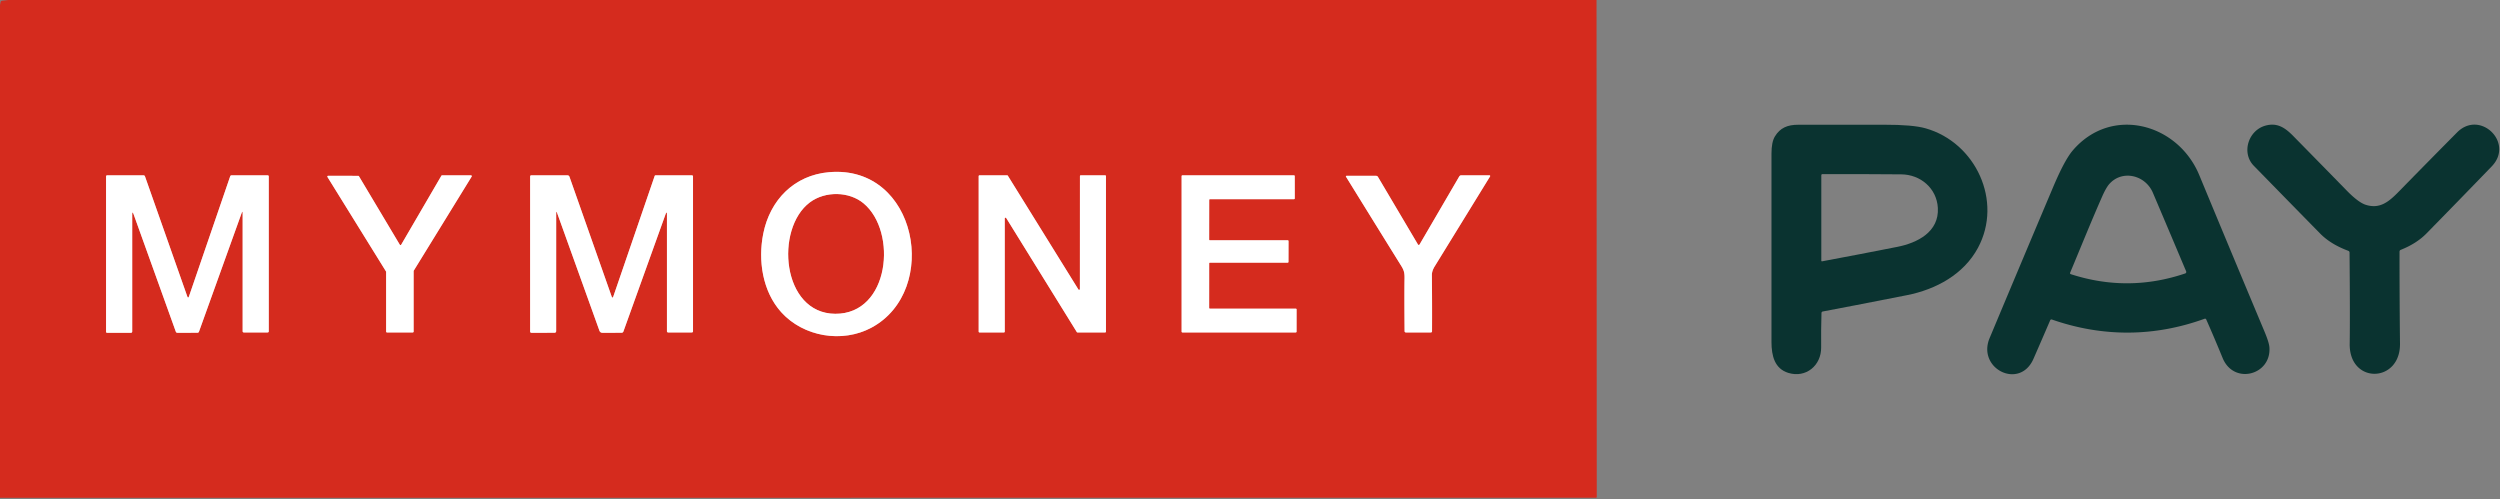
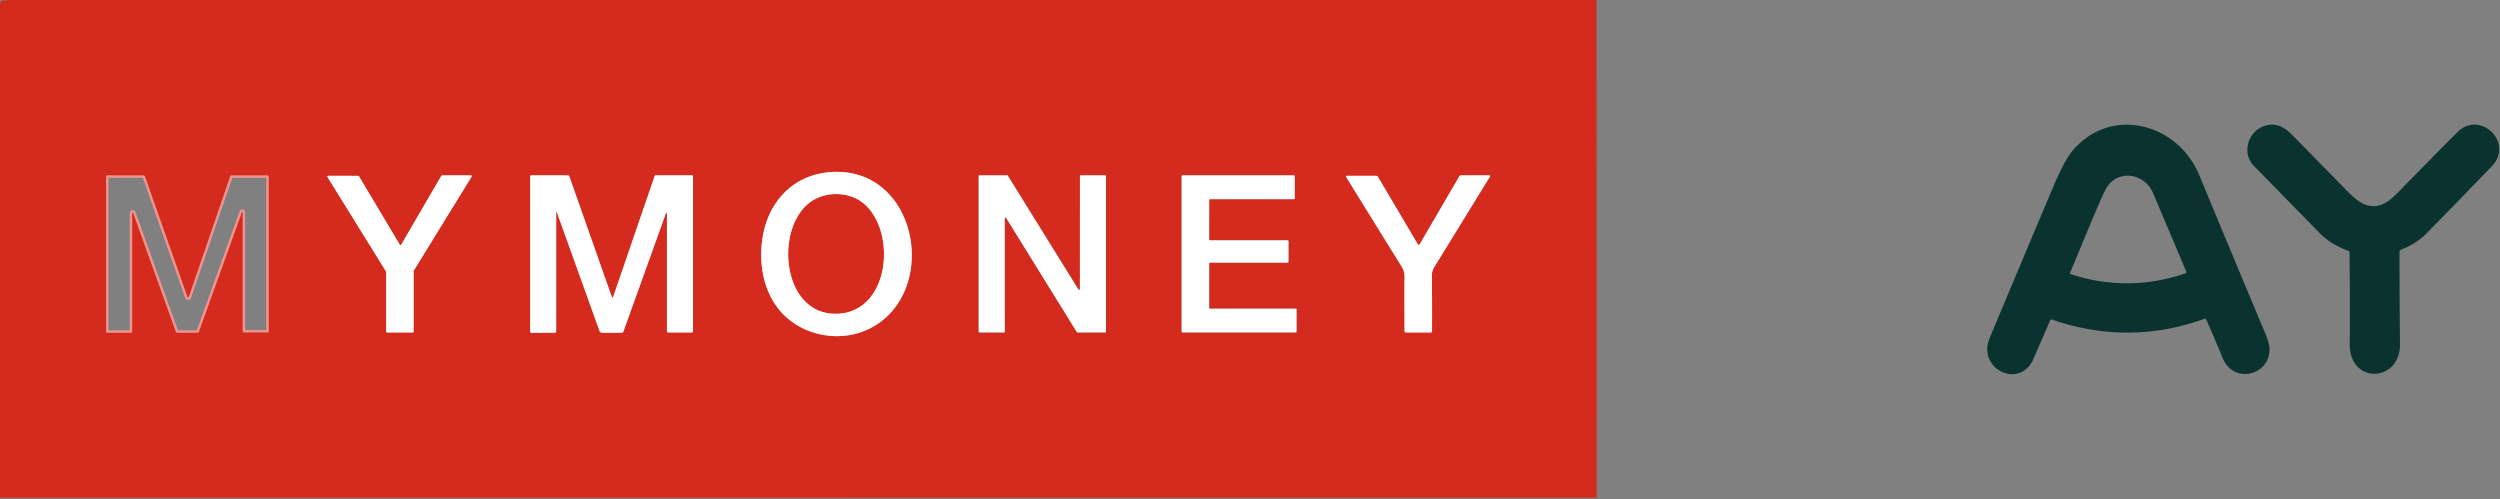
<svg xmlns="http://www.w3.org/2000/svg" version="1.1" viewBox="0.00 0.00 1002.00 200.00">
  <rect x="0.00" y="0.00" width="1002.00" height="200.00" fill="#808080" stroke="none" />
  <g stroke-width="2.00" fill="none" stroke-linecap="butt">
    <path stroke="#ea958f" vector-effect="non-scaling-stroke" d="   M 305.92 93.63   C 303.75 104.38 305.61 116.79 313.10 125.11   C 322.00 134.98 337.56 137.65 349.33 131.30   C 376.93 116.42 367.69 65.97 332.32 69.01   C 318.26 70.22 308.61 80.20 305.92 93.63" />
    <path stroke="#ea958f" vector-effect="non-scaling-stroke" d="   M 97.25 85.54   L 97.25 132.75   Q 97.25 133.24 97.75 133.24   L 107.24 133.24   Q 107.72 133.24 107.72 132.76   L 107.72 70.75   Q 107.72 70.28 107.25 70.28   L 92.82 70.28   Q 92.39 70.28 92.25 70.69   L 75.76 118.74   Q 75.41 119.78 75.04 118.75   L 58.11 70.69   A 0.63 0.62 80.0 0 0 57.52 70.27   L 42.99 70.28   Q 42.51 70.28 42.51 70.76   L 42.51 132.94   Q 42.51 133.38 42.95 133.38   L 52.43 133.38   Q 52.99 133.38 52.99 132.82   L 52.99 86.07   Q 52.99 84.34 53.58 85.97   L 70.45 132.90   Q 70.62 133.38 71.14 133.38   L 79.10 133.37   Q 79.60 133.37 79.76 132.91   L 96.82 85.47   Q 97.25 84.27 97.25 85.54" />
    <path stroke="#ea958f" vector-effect="non-scaling-stroke" d="   M 160.80 98.06   A 0.33 0.33 0.0 0 1 160.23 98.06   L 143.87 70.64   A 0.33 0.33 0.0 0 0 143.58 70.48   L 131.54 70.45   A 0.33 0.33 0.0 0 0 131.26 70.96   L 154.71 108.80   A 0.33 0.33 0.0 0 1 154.76 108.97   L 154.76 132.91   A 0.33 0.33 0.0 0 0 155.09 133.24   L 165.45 133.24   A 0.33 0.33 0.0 0 0 165.78 132.91   L 165.78 108.65   A 0.33 0.33 0.0 0 1 165.83 108.48   L 189.04 70.78   A 0.33 0.33 0.0 0 0 188.76 70.28   L 177.19 70.28   A 0.33 0.33 0.0 0 0 176.90 70.44   L 160.80 98.06" />
    <path stroke="#ea958f" vector-effect="non-scaling-stroke" d="   M 267.31 86.09   L 267.31 132.77   A 0.47 0.46 90.0 0 0 267.77 133.24   L 277.26 133.24   Q 277.76 133.24 277.76 132.74   L 277.76 70.77   Q 277.76 70.27 277.27 70.28   L 262.76 70.28   Q 262.47 70.28 262.38 70.56   L 245.84 118.76   Q 245.48 119.79 245.12 118.76   L 228.26 70.89   Q 228.04 70.27 227.39 70.27   L 212.97 70.28   Q 212.48 70.28 212.48 70.78   L 212.48 132.80   Q 212.48 133.38 213.06 133.38   L 222.27 133.37   A 0.64 0.64 0.0 0 0 222.91 132.73   L 222.92 85.51   Q 222.92 84.35 223.32 85.44   L 240.23 132.49   Q 240.55 133.38 241.49 133.38   L 249.13 133.37   A 0.78 0.78 0.0 0 0 249.86 132.87   L 266.71 85.99   Q 267.31 84.32 267.31 86.09" />
-     <path stroke="#ea958f" vector-effect="non-scaling-stroke" d="   M 433.16 70.27   A 0.32 0.32 0.0 0 0 432.84 70.59   L 432.82 115.86   A 0.32 0.32 0.0 0 1 432.23 116.03   L 403.94 70.42   A 0.32 0.32 0.0 0 0 403.67 70.27   L 392.57 70.28   A 0.32 0.32 0.0 0 0 392.25 70.60   L 392.25 132.92   A 0.32 0.32 0.0 0 0 392.57 133.24   L 402.39 133.24   A 0.32 0.32 0.0 0 0 402.71 132.92   L 402.70 87.56   A 0.32 0.32 0.0 0 1 403.29 87.39   L 431.58 133.09   A 0.32 0.32 0.0 0 0 431.85 133.24   L 442.95 133.24   A 0.32 0.32 0.0 0 0 443.27 132.92   L 443.27 70.60   A 0.32 0.32 0.0 0 0 442.95 70.28   L 433.16 70.27" />
-     <path stroke="#ea958f" vector-effect="non-scaling-stroke" d="   M 484.94 96.31   A 0.31 0.31 0.0 0 1 484.63 96.00   L 484.65 80.14   A 0.31 0.31 0.0 0 1 484.96 79.83   L 518.63 79.83   A 0.31 0.31 0.0 0 0 518.94 79.52   L 518.93 70.59   A 0.31 0.31 0.0 0 0 518.62 70.28   L 473.90 70.28   A 0.31 0.31 0.0 0 0 473.59 70.59   L 473.59 132.93   A 0.31 0.31 0.0 0 0 473.90 133.24   L 519.35 133.24   A 0.31 0.31 0.0 0 0 519.66 132.93   L 519.67 124.02   A 0.31 0.31 0.0 0 0 519.36 123.71   L 484.94 123.71   A 0.31 0.31 0.0 0 1 484.63 123.40   L 484.64 105.58   A 0.31 0.31 0.0 0 1 484.95 105.27   L 516.11 105.27   A 0.31 0.31 0.0 0 0 516.42 104.96   L 516.44 96.62   A 0.31 0.31 0.0 0 0 516.13 96.31   L 484.94 96.31" />
    <path stroke="#ea958f" vector-effect="non-scaling-stroke" d="   M 568.96 97.99   A 0.37 0.37 0.0 0 1 568.32 98.00   L 552.31 70.94   Q 552.03 70.47 551.49 70.47   L 539.78 70.47   Q 539.25 70.47 539.53 70.92   Q 550.60 88.84 561.72 106.74   C 562.85 108.57 562.97 109.69 562.94 111.75   Q 562.84 118.06 562.96 132.70   Q 562.96 133.24 563.50 133.24   L 573.46 133.24   Q 573.95 133.24 573.96 132.75   Q 574.01 121.50 573.90 110.25   Q 573.88 108.61 575.03 106.75   Q 586.11 88.76 597.23 70.68   A 0.27 0.26 15.7 0 0 597.00 70.28   L 585.66 70.27   A 0.93 0.92 -74.4 0 0 584.87 70.72   L 568.96 97.99" />
    <path stroke="#ea958f" vector-effect="non-scaling-stroke" d="   M 324.60 81.11   C 310.51 91.64 313.30 125.63 334.75 125.77   C 356.61 125.92 359.76 92.88 346.12 81.51   C 340.38 76.72 330.81 76.48 324.60 81.11" />
  </g>
  <g fill="#d52b1e">
    <path d="   M 3.37 0.00   L 639.89 0.00   L 639.98 199.20   A 0.31 0.30 -0.0 0 1 639.67 199.50   L 0.00 199.51   L 0.00 2.00   L 0.22 0.87   A 0.74 0.74 0.0 0 1 0.86 0.29   L 3.37 0.00   Z   M 305.92 93.63   C 303.75 104.38 305.61 116.79 313.10 125.11   C 322.00 134.98 337.56 137.65 349.33 131.30   C 376.93 116.42 367.69 65.97 332.32 69.01   C 318.26 70.22 308.61 80.20 305.92 93.63   Z   M 97.25 85.54   L 97.25 132.75   Q 97.25 133.24 97.75 133.24   L 107.24 133.24   Q 107.72 133.24 107.72 132.76   L 107.72 70.75   Q 107.72 70.28 107.25 70.28   L 92.82 70.28   Q 92.39 70.28 92.25 70.69   L 75.76 118.74   Q 75.41 119.78 75.04 118.75   L 58.11 70.69   A 0.63 0.62 80.0 0 0 57.52 70.27   L 42.99 70.28   Q 42.51 70.28 42.51 70.76   L 42.51 132.94   Q 42.51 133.38 42.95 133.38   L 52.43 133.38   Q 52.99 133.38 52.99 132.82   L 52.99 86.07   Q 52.99 84.34 53.58 85.97   L 70.45 132.90   Q 70.62 133.38 71.14 133.38   L 79.10 133.37   Q 79.60 133.37 79.76 132.91   L 96.82 85.47   Q 97.25 84.27 97.25 85.54   Z   M 160.80 98.06   A 0.33 0.33 0.0 0 1 160.23 98.06   L 143.87 70.64   A 0.33 0.33 0.0 0 0 143.58 70.48   L 131.54 70.45   A 0.33 0.33 0.0 0 0 131.26 70.96   L 154.71 108.80   A 0.33 0.33 0.0 0 1 154.76 108.97   L 154.76 132.91   A 0.33 0.33 0.0 0 0 155.09 133.24   L 165.45 133.24   A 0.33 0.33 0.0 0 0 165.78 132.91   L 165.78 108.65   A 0.33 0.33 0.0 0 1 165.83 108.48   L 189.04 70.78   A 0.33 0.33 0.0 0 0 188.76 70.28   L 177.19 70.28   A 0.33 0.33 0.0 0 0 176.90 70.44   L 160.80 98.06   Z   M 267.31 86.09   L 267.31 132.77   A 0.47 0.46 90.0 0 0 267.77 133.24   L 277.26 133.24   Q 277.76 133.24 277.76 132.74   L 277.76 70.77   Q 277.76 70.27 277.27 70.28   L 262.76 70.28   Q 262.47 70.28 262.38 70.56   L 245.84 118.76   Q 245.48 119.79 245.12 118.76   L 228.26 70.89   Q 228.04 70.27 227.39 70.27   L 212.97 70.28   Q 212.48 70.28 212.48 70.78   L 212.48 132.80   Q 212.48 133.38 213.06 133.38   L 222.27 133.37   A 0.64 0.64 0.0 0 0 222.91 132.73   L 222.92 85.51   Q 222.92 84.35 223.32 85.44   L 240.23 132.49   Q 240.55 133.38 241.49 133.38   L 249.13 133.37   A 0.78 0.78 0.0 0 0 249.86 132.87   L 266.71 85.99   Q 267.31 84.32 267.31 86.09   Z   M 433.16 70.27   A 0.32 0.32 0.0 0 0 432.84 70.59   L 432.82 115.86   A 0.32 0.32 0.0 0 1 432.23 116.03   L 403.94 70.42   A 0.32 0.32 0.0 0 0 403.67 70.27   L 392.57 70.28   A 0.32 0.32 0.0 0 0 392.25 70.60   L 392.25 132.92   A 0.32 0.32 0.0 0 0 392.57 133.24   L 402.39 133.24   A 0.32 0.32 0.0 0 0 402.71 132.92   L 402.70 87.56   A 0.32 0.32 0.0 0 1 403.29 87.39   L 431.58 133.09   A 0.32 0.32 0.0 0 0 431.85 133.24   L 442.95 133.24   A 0.32 0.32 0.0 0 0 443.27 132.92   L 443.27 70.60   A 0.32 0.32 0.0 0 0 442.95 70.28   L 433.16 70.27   Z   M 484.94 96.31   A 0.31 0.31 0.0 0 1 484.63 96.00   L 484.65 80.14   A 0.31 0.31 0.0 0 1 484.96 79.83   L 518.63 79.83   A 0.31 0.31 0.0 0 0 518.94 79.52   L 518.93 70.59   A 0.31 0.31 0.0 0 0 518.62 70.28   L 473.90 70.28   A 0.31 0.31 0.0 0 0 473.59 70.59   L 473.59 132.93   A 0.31 0.31 0.0 0 0 473.90 133.24   L 519.35 133.24   A 0.31 0.31 0.0 0 0 519.66 132.93   L 519.67 124.02   A 0.31 0.31 0.0 0 0 519.36 123.71   L 484.94 123.71   A 0.31 0.31 0.0 0 1 484.63 123.40   L 484.64 105.58   A 0.31 0.31 0.0 0 1 484.95 105.27   L 516.11 105.27   A 0.31 0.31 0.0 0 0 516.42 104.96   L 516.44 96.62   A 0.31 0.31 0.0 0 0 516.13 96.31   L 484.94 96.31   Z   M 568.96 97.99   A 0.37 0.37 0.0 0 1 568.32 98.00   L 552.31 70.94   Q 552.03 70.47 551.49 70.47   L 539.78 70.47   Q 539.25 70.47 539.53 70.92   Q 550.60 88.84 561.72 106.74   C 562.85 108.57 562.97 109.69 562.94 111.75   Q 562.84 118.06 562.96 132.70   Q 562.96 133.24 563.50 133.24   L 573.46 133.24   Q 573.95 133.24 573.96 132.75   Q 574.01 121.50 573.90 110.25   Q 573.88 108.61 575.03 106.75   Q 586.11 88.76 597.23 70.68   A 0.27 0.26 15.7 0 0 597.00 70.28   L 585.66 70.27   A 0.93 0.92 -74.4 0 0 584.87 70.72   L 568.96 97.99   Z" />
    <path d="   M 334.75 125.77   C 313.30 125.63 310.51 91.64 324.60 81.11   C 330.81 76.48 340.38 76.72 346.12 81.51   C 359.76 92.88 356.61 125.92 334.75 125.77   Z" />
  </g>
  <g fill="#0a3330">
-     <path d="   M 730.05 125.45   Q 729.85 132.35 729.92 139.25   C 729.99 146.47 723.82 151.64 716.74 149.45   C 711.29 147.75 710.02 142.67 710.01 137.08   Q 709.98 99.33 710.01 61.57   Q 710.01 56.95 711.37 54.70   C 713.49 51.21 716.46 50.00 720.71 50.00   Q 737.90 50.02 755.08 49.99   Q 766.65 49.97 771.78 51.43   C 791.86 57.13 802.82 80.61 792.77 99.33   C 787.07 109.94 776.01 116.00 764.28 118.31   Q 740.67 122.96 730.58 124.84   Q 730.07 124.93 730.05 125.45   Z   M 760.50 98.93   C 768.46 97.35 777.25 92.96 776.69 83.31   C 776.24 75.49 769.78 69.94 761.99 69.88   Q 746.28 69.75 730.47 69.78   Q 729.98 69.78 729.98 70.27   L 729.98 104.48   Q 729.98 104.80 730.28 104.74   Q 745.37 101.93 760.50 98.93   Z" />
    <path d="   M 821.69 128.42   Q 818.38 136.14 815.01 143.83   C 809.50 156.39 792.30 147.78 797.44 135.50   Q 810.13 105.19 822.92 74.93   Q 827.48 64.14 830.77 60.29   C 846.26 42.19 872.87 49.45 881.46 70.17   Q 894.45 101.52 907.58 132.82   Q 909.44 137.26 909.58 139.19   C 910.41 150.35 895.29 154.37 890.83 143.49   Q 887.66 135.74 884.27 128.07   Q 884.06 127.59 883.56 127.77   C 863.41 135.07 842.69 135.14 822.45 128.08   Q 821.91 127.90 821.69 128.42   Z   M 842.46 78.96   C 838.03 89.02 833.91 99.26 829.70 109.33   A 0.41 0.41 0.0 0 0 829.95 109.88   Q 852.94 117.34 875.83 109.60   A 0.63 0.63 0.0 0 0 876.21 108.76   Q 869.53 92.90 862.88 77.27   C 859.81 70.06 850.50 67.93 845.36 73.81   Q 844.07 75.30 842.46 78.96   Z" />
    <path d="   M 941.18 100.52   Q 934.16 97.92 929.91 93.60   Q 916.59 80.03 903.32 66.44   C 898.24 61.24 901.14 52.19 908.07 50.33   C 912.63 49.11 915.73 51.05 919.08 54.46   Q 929.83 65.39 940.55 76.36   Q 945.25 81.17 948.23 82.10   C 953.83 83.85 957.40 80.93 961.45 76.78   Q 973.09 64.88 984.80 53.07   C 993.96 43.82 1007.85 57.20 998.69 66.68   Q 985.67 80.17 972.55 93.55   Q 968.56 97.62 962.22 100.14   A 0.77 0.76 -10.7 0 0 961.73 100.85   Q 961.72 119.33 961.92 137.74   C 962.09 153.61 941.49 154.07 941.76 137.75   Q 941.93 127.22 941.70 101.26   Q 941.69 100.71 941.18 100.52   Z" />
  </g>
  <g fill="#ffffff">
    <path d="   M 305.92 93.63   C 308.61 80.20 318.26 70.22 332.32 69.01   C 367.69 65.97 376.93 116.42 349.33 131.30   C 337.56 137.65 322.00 134.98 313.10 125.11   C 305.61 116.79 303.75 104.38 305.92 93.63   Z   M 324.60 81.11   C 310.51 91.64 313.30 125.63 334.75 125.77   C 356.61 125.92 359.76 92.88 346.12 81.51   C 340.38 76.72 330.81 76.48 324.60 81.11   Z" />
-     <path d="   M 97.25 85.54   Q 97.25 84.27 96.82 85.47   L 79.76 132.91   Q 79.60 133.37 79.10 133.37   L 71.14 133.38   Q 70.62 133.38 70.45 132.90   L 53.58 85.97   Q 52.99 84.34 52.99 86.07   L 52.99 132.82   Q 52.99 133.38 52.43 133.38   L 42.95 133.38   Q 42.51 133.38 42.51 132.94   L 42.51 70.76   Q 42.51 70.28 42.99 70.28   L 57.52 70.27   A 0.63 0.62 80.0 0 1 58.11 70.69   L 75.04 118.75   Q 75.41 119.78 75.76 118.74   L 92.25 70.69   Q 92.39 70.28 92.82 70.28   L 107.25 70.28   Q 107.72 70.28 107.72 70.75   L 107.72 132.76   Q 107.72 133.24 107.24 133.24   L 97.75 133.24   Q 97.25 133.24 97.25 132.75   L 97.25 85.54   Z" />
    <path d="   M 160.80 98.06   L 176.90 70.44   A 0.33 0.33 0.0 0 1 177.19 70.28   L 188.76 70.28   A 0.33 0.33 0.0 0 1 189.04 70.78   L 165.83 108.48   A 0.33 0.33 0.0 0 0 165.78 108.65   L 165.78 132.91   A 0.33 0.33 0.0 0 1 165.45 133.24   L 155.09 133.24   A 0.33 0.33 0.0 0 1 154.76 132.91   L 154.76 108.97   A 0.33 0.33 0.0 0 0 154.71 108.80   L 131.26 70.96   A 0.33 0.33 0.0 0 1 131.54 70.45   L 143.58 70.48   A 0.33 0.33 0.0 0 1 143.87 70.64   L 160.23 98.06   A 0.33 0.33 0.0 0 0 160.80 98.06   Z" />
    <path d="   M 267.31 86.09   Q 267.31 84.32 266.71 85.99   L 249.86 132.87   A 0.78 0.78 0.0 0 1 249.13 133.37   L 241.49 133.38   Q 240.55 133.38 240.23 132.49   L 223.32 85.44   Q 222.92 84.35 222.92 85.51   L 222.91 132.73   A 0.64 0.64 0.0 0 1 222.27 133.37   L 213.06 133.38   Q 212.48 133.38 212.48 132.80   L 212.48 70.78   Q 212.48 70.28 212.97 70.28   L 227.39 70.27   Q 228.04 70.27 228.26 70.89   L 245.12 118.76   Q 245.48 119.79 245.84 118.76   L 262.38 70.56   Q 262.47 70.28 262.76 70.28   L 277.27 70.28   Q 277.76 70.27 277.76 70.77   L 277.76 132.74   Q 277.76 133.24 277.26 133.24   L 267.77 133.24   A 0.47 0.46 -90.0 0 1 267.31 132.77   L 267.31 86.09   Z" />
    <path d="   M 433.16 70.27   L 442.95 70.28   A 0.32 0.32 0.0 0 1 443.27 70.60   L 443.27 132.92   A 0.32 0.32 0.0 0 1 442.95 133.24   L 431.85 133.24   A 0.32 0.32 0.0 0 1 431.58 133.09   L 403.29 87.39   A 0.32 0.32 0.0 0 0 402.70 87.56   L 402.71 132.92   A 0.32 0.32 0.0 0 1 402.39 133.24   L 392.57 133.24   A 0.32 0.32 0.0 0 1 392.25 132.92   L 392.25 70.60   A 0.32 0.32 0.0 0 1 392.57 70.28   L 403.67 70.27   A 0.32 0.32 0.0 0 1 403.94 70.42   L 432.23 116.03   A 0.32 0.32 0.0 0 0 432.82 115.86   L 432.84 70.59   A 0.32 0.32 0.0 0 1 433.16 70.27   Z" />
    <path d="   M 484.94 96.31   L 516.13 96.31   A 0.31 0.31 0.0 0 1 516.44 96.62   L 516.42 104.96   A 0.31 0.31 0.0 0 1 516.11 105.27   L 484.95 105.27   A 0.31 0.31 0.0 0 0 484.64 105.58   L 484.63 123.40   A 0.31 0.31 0.0 0 0 484.94 123.71   L 519.36 123.71   A 0.31 0.31 0.0 0 1 519.67 124.02   L 519.66 132.93   A 0.31 0.31 0.0 0 1 519.35 133.24   L 473.90 133.24   A 0.31 0.31 0.0 0 1 473.59 132.93   L 473.59 70.59   A 0.31 0.31 0.0 0 1 473.90 70.28   L 518.62 70.28   A 0.31 0.31 0.0 0 1 518.93 70.59   L 518.94 79.52   A 0.31 0.31 0.0 0 1 518.63 79.83   L 484.96 79.83   A 0.31 0.31 0.0 0 0 484.65 80.14   L 484.63 96.00   A 0.31 0.31 0.0 0 0 484.94 96.31   Z" />
    <path d="   M 568.96 97.99   L 584.87 70.72   A 0.93 0.92 -74.4 0 1 585.66 70.27   L 597.00 70.28   A 0.27 0.26 15.7 0 1 597.23 70.68   Q 586.11 88.76 575.03 106.75   Q 573.88 108.61 573.90 110.25   Q 574.01 121.50 573.96 132.75   Q 573.95 133.24 573.46 133.24   L 563.50 133.24   Q 562.96 133.24 562.96 132.70   Q 562.84 118.06 562.94 111.75   C 562.97 109.69 562.85 108.57 561.72 106.74   Q 550.60 88.84 539.53 70.92   Q 539.25 70.47 539.78 70.47   L 551.49 70.47   Q 552.03 70.47 552.31 70.94   L 568.32 98.00   A 0.37 0.37 0.0 0 0 568.96 97.99   Z" />
  </g>
</svg>